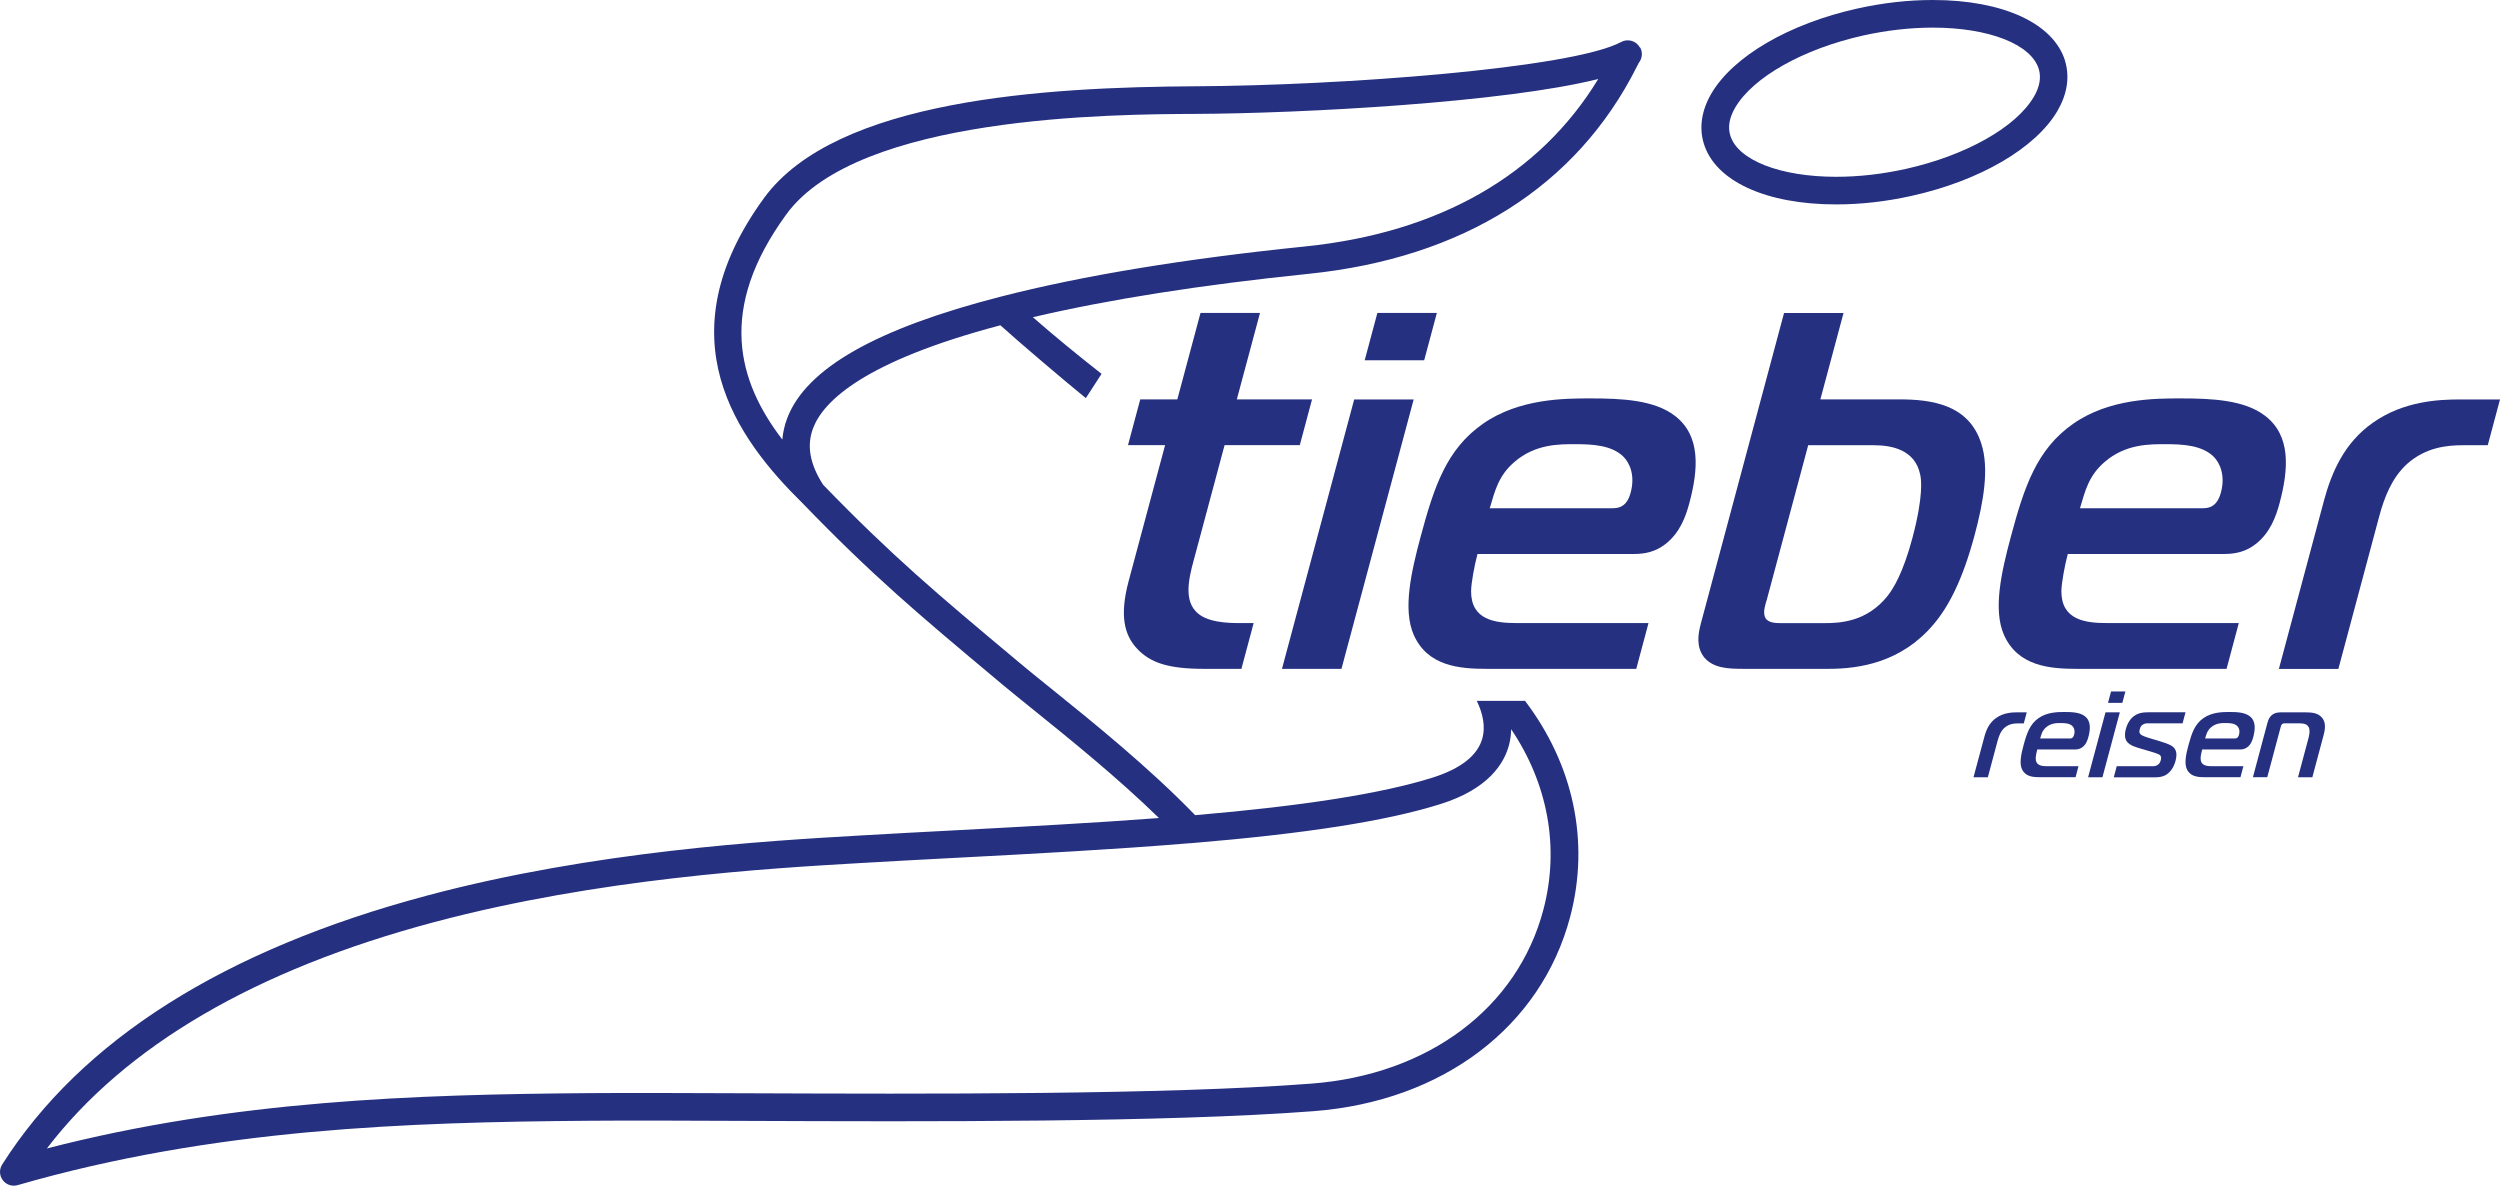
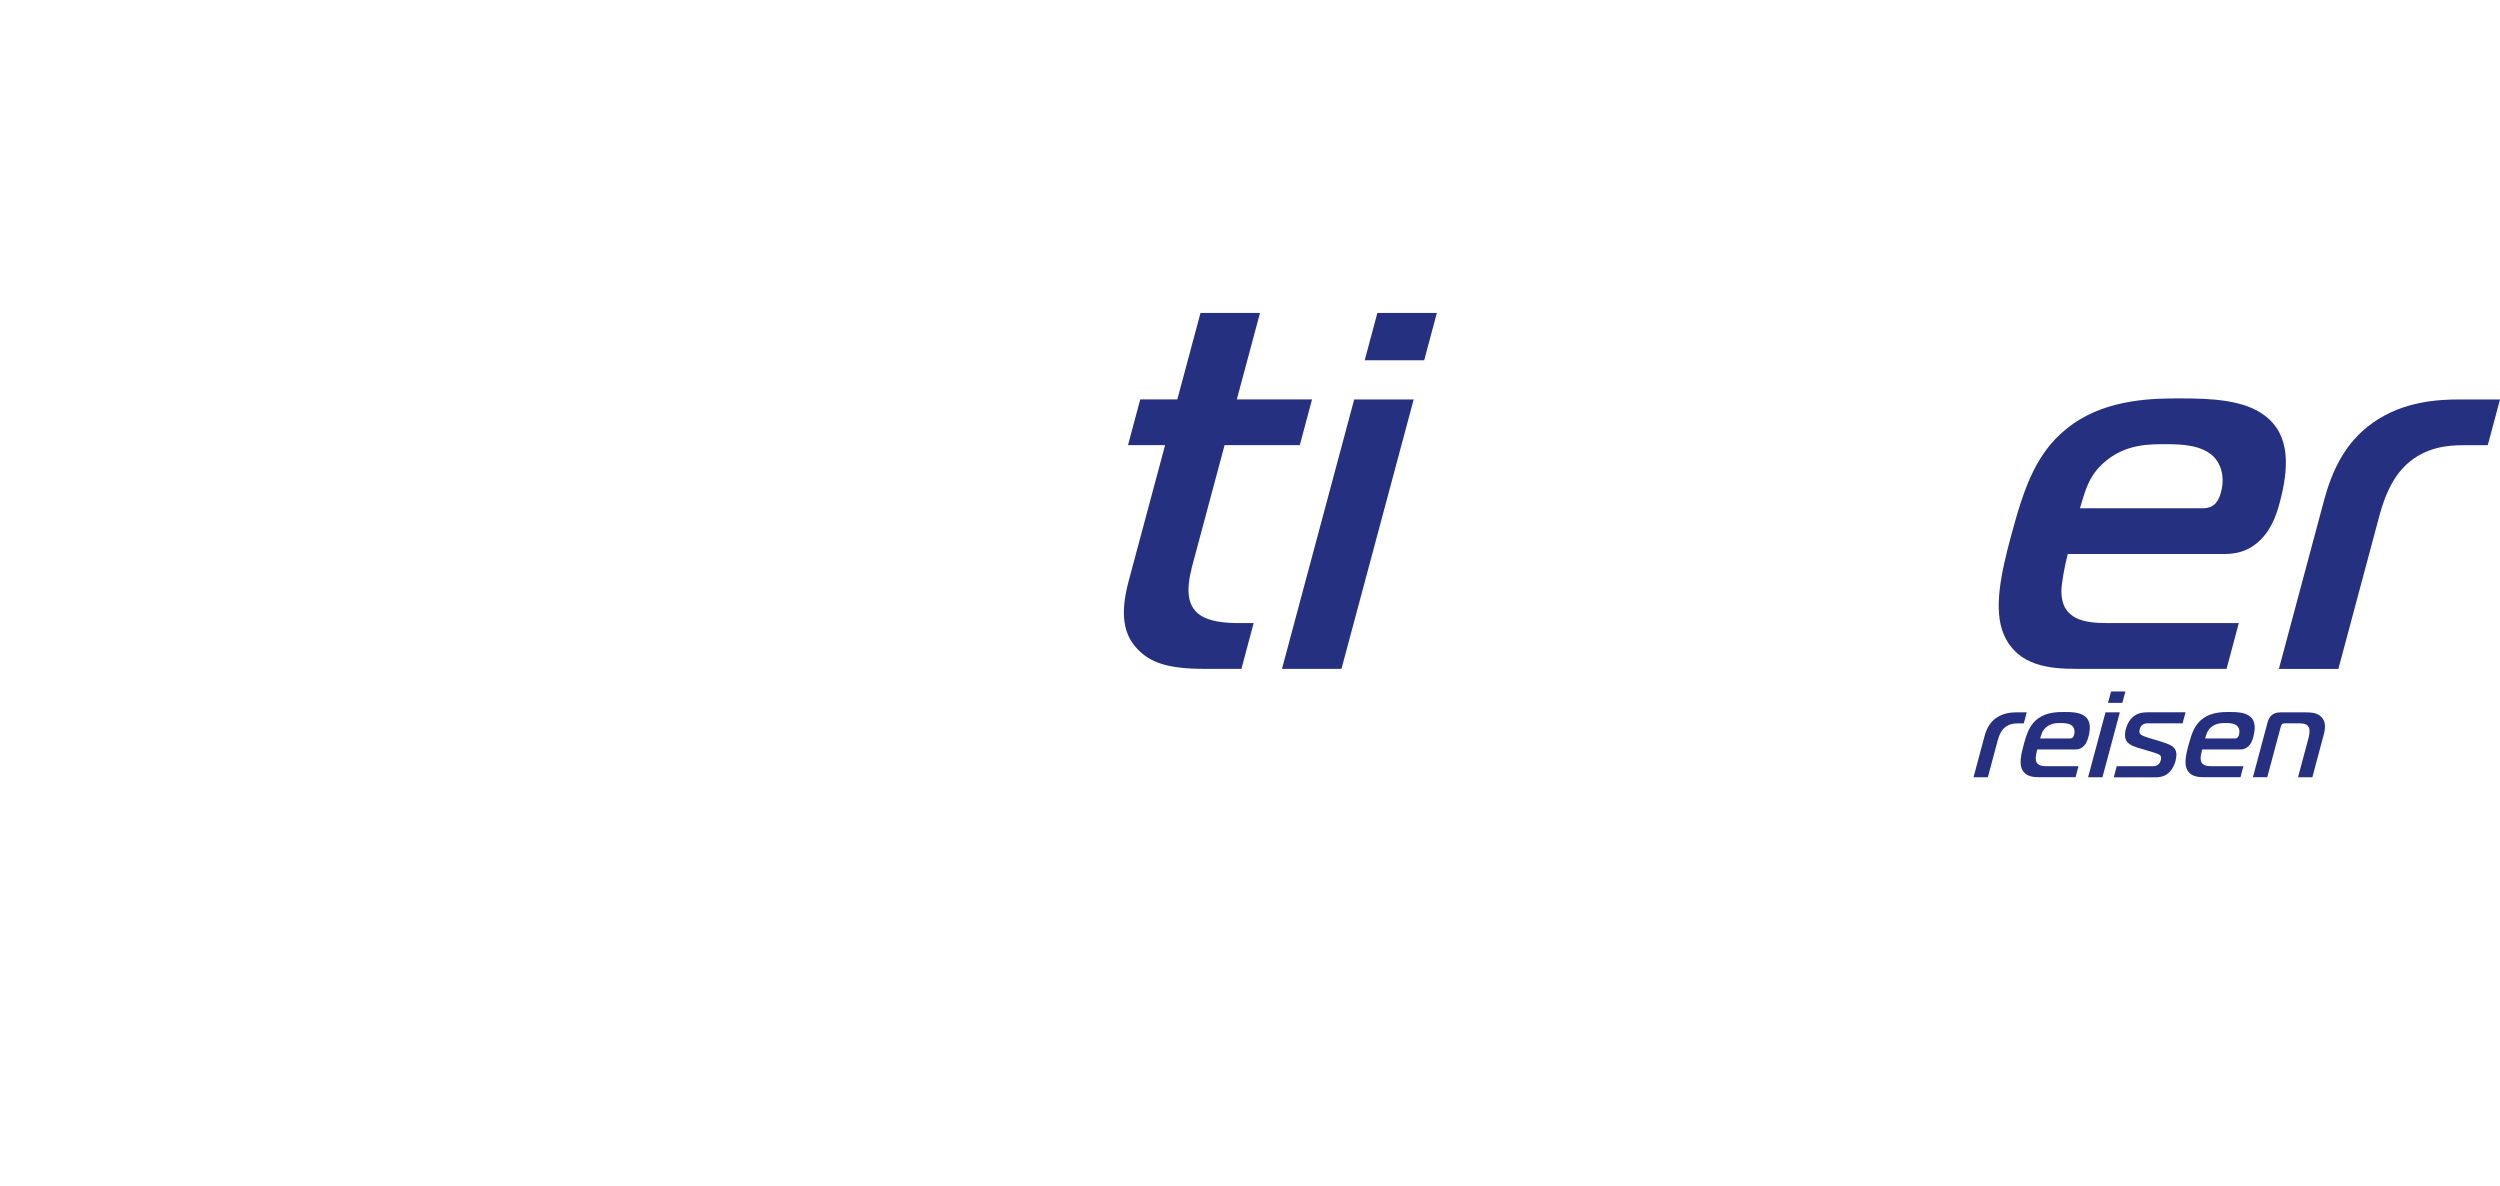
<svg xmlns="http://www.w3.org/2000/svg" id="Ebene_1" data-name="Ebene 1" viewBox="0 0 359.31 170.41">
  <defs>
    <style>
            .cls-1 {
            fill: #253081;
            }
        </style>
  </defs>
  <g>
-     <path class="cls-1" d="M296.81,8.77c-1.64-5.41-8.93-8.77-19.02-8.77-3.54,0-7.19.41-10.86,1.23-9.8,2.18-17.83,6.86-20.97,12.22-1.4,2.4-1.78,4.88-1.09,7.16,1.63,5.41,8.92,8.77,19.02,8.77,3.54,0,7.19-.41,10.86-1.23,9.79-2.17,17.83-6.86,20.96-12.22,1.4-2.4,1.78-4.88,1.09-7.16ZM292.3,13.93c-2.56,4.37-9.78,8.43-18.4,10.35-3.39.75-6.76,1.13-10,1.13-8.03,0-14.15-2.39-15.22-5.95-.37-1.22-.13-2.57.72-4.01,2.56-4.37,9.78-8.43,18.4-10.35,3.39-.75,6.76-1.13,10-1.13,8.03,0,14.14,2.39,15.22,5.95.37,1.22.13,2.57-.71,4.01Z" />
-     <path class="cls-1" d="M235.7,6.84c-.52-.96-1.72-1.33-2.69-.81h0c-7.04,3.8-40.32,6.27-61.07,6.37-21.72.11-51.79,1.88-62.13,16.06-14.62,20.06-3.86,34.63,5.52,43.85,10.13,10.49,16.79,16.07,27.83,25.31l.76.64c1.32,1.1,2.88,2.36,4.7,3.83,5.18,4.17,11.99,9.67,17.95,15.48-9.61.73-19.64,1.25-29.39,1.77-4.71.25-9.31.49-13.72.75-13.3.77-38.05,2.21-62.1,8.63-29.17,7.78-49.71,20.78-61.05,38.65-.44.7-.41,1.59.09,2.25.38.51.97.79,1.59.79.18,0,.37-.03.55-.08,28.26-8.16,56.03-9.04,82.05-9.25,6.03-.05,13.87-.02,22.96.02,25.33.1,60.03.23,81.27-1.4,18.55-1.43,32.67-12.13,36.85-27.93,2.88-10.9.41-21.97-6.49-31.04-.14-.01-4.76,0-6.93,0,.92,1.9,1.23,3.74.82,5.31-.65,2.51-3.09,4.44-7.23,5.74-7.29,2.28-18.45,4.04-34.07,5.38-6.61-6.84-14.7-13.36-20.65-18.16-1.8-1.45-3.35-2.7-4.64-3.78l-.76-.64c-10.9-9.12-17.49-14.65-27.42-24.91-1.93-3-2.39-5.67-1.42-8.18,1.51-3.9,7.42-9.59,26.9-14.74,2.41,2.2,9.31,8.06,12.28,10.47l2.26-3.49c-3.5-2.75-6.91-5.54-9.87-8.14,10.91-2.56,24.2-4.65,39.58-6.23,22.25-2.27,38.57-12.57,47.21-29.76.12-.25.22-.44.29-.57.49-.6.6-1.47.21-2.19ZM171.14,121.19c16.64-1.39,28.04-3.17,35.87-5.62,6.9-2.16,9.18-5.83,9.88-8.53.19-.72.29-1.47.3-2.24,5.24,7.78,7.01,16.95,4.63,25.95-3.73,14.12-16.5,23.7-33.32,24.99-21.08,1.62-55.68,1.49-80.95,1.39-9.09-.03-16.95-.07-23-.02-24.67.2-50.92,1-77.81,7.95,11.28-14.75,29.96-25.68,55.63-32.52,23.67-6.31,48.15-7.74,61.31-8.5,4.4-.26,9-.5,13.7-.75,11.22-.59,22.82-1.2,33.75-2.11ZM187.59,35.42c-17.32,1.77-32.05,4.2-43.78,7.22h0c-17.87,4.59-27.9,10.29-30.65,17.42-.39,1.02-.63,2.06-.72,3.12-6.41-8.39-9.38-18.72.58-32.38,10.35-14.2,46.92-14.38,58.94-14.43,15.19-.07,44.35-1.63,57.75-5.02-8.4,13.81-22.87,22.1-42.12,24.07Z" />
-   </g>
+     </g>
  <g>
    <path class="cls-1" d="M285.2,105.9c.27-1.02.72-2.03,1.69-2.71,1.07-.76,2.29-.81,3.01-.81h1.39l-.42,1.59h-.86c-.55,0-1.29.07-1.94.65-.51.47-.77,1.13-.96,1.83l-1.41,5.26h-2.06l1.56-5.81Z" />
    <path class="cls-1" d="M293.12,111.7c-.95,0-2.05-.09-2.53-1.18-.38-.88-.09-2.16.24-3.4.47-1.74.91-3.03,2.16-3.91,1.25-.88,2.84-.88,3.72-.88,1.09,0,2.2.05,2.92.6.91.69.83,1.85.51,3.03-.13.47-.32,1.02-.82,1.41-.36.28-.73.35-1.1.35h-5.42c-.11.4-.22,1-.22,1.29,0,1,.83,1.11,1.59,1.11h4.56l-.42,1.58h-5.18ZM297.5,106.14c.41,0,.54-.3.6-.55.16-.58-.02-1.02-.26-1.25-.41-.39-1.07-.42-1.65-.42-.54,0-1.38-.02-2.12.61-.55.48-.67.99-.85,1.6h4.27Z" />
    <path class="cls-1" d="M302.61,102.38h2.06l-2.5,9.33h-2.06l2.5-9.33ZM302.97,101.02l.44-1.64h2.06l-.44,1.64h-2.06Z" />
    <path class="cls-1" d="M304.22,110.12h5.24c.21,0,.5-.04.76-.27.23-.2.29-.44.33-.58.07-.25.1-.49-.07-.7-.11-.12-.32-.25-1.53-.6l-1.66-.49c-.91-.27-1.51-.62-1.74-1.13-.23-.51-.14-1.13-.01-1.59.12-.46.36-1.07.86-1.58.75-.76,1.66-.81,2.45-.81h5.26l-.42,1.59h-4.94c-.23,0-.49,0-.77.18-.3.19-.38.42-.44.67-.07.26-.12.49.1.72.21.21.81.41,1.04.48l1.85.56c1.02.32,1.72.56,2.04,1.06.34.51.25,1.2.11,1.71-.3,1.13-.88,1.71-1.31,1.99-.57.35-1.16.39-1.6.39h-5.97l.42-1.58Z" />
    <path class="cls-1" d="M316.82,111.7c-.95,0-2.05-.09-2.53-1.18-.38-.88-.09-2.16.24-3.4.47-1.74.9-3.03,2.16-3.91,1.25-.88,2.84-.88,3.72-.88,1.09,0,2.2.05,2.92.6.91.69.82,1.85.51,3.03-.13.47-.32,1.02-.82,1.41-.36.28-.73.35-1.1.35h-5.42c-.11.4-.22,1-.22,1.29,0,1,.83,1.11,1.59,1.11h4.56l-.42,1.58h-5.18ZM321.2,106.14c.4,0,.54-.3.6-.55.16-.58-.02-1.02-.26-1.25-.41-.39-1.06-.42-1.64-.42-.55,0-1.38-.02-2.12.61-.55.48-.67.99-.85,1.6h4.28Z" />
    <path class="cls-1" d="M325.92,103.8c.08-.28.21-.7.57-1,.5-.44,1.13-.42,1.54-.42h3.29c.97,0,1.84.09,2.4.76.38.44.61,1.14.26,2.43l-1.64,6.14h-2.06l1.48-5.53c.17-.62.27-1.21.06-1.66-.2-.39-.58-.56-1.33-.56h-2.1c-.12,0-.25,0-.38.1-.14.13-.18.26-.21.39l-1.94,7.25h-2.06l2.11-7.9Z" />
  </g>
  <g>
    <path class="cls-1" d="M173.08,96.13c-5.19,0-7.73-.88-9.61-2.85-1.94-2.04-2.56-4.9-1.25-9.79l5.23-19.51h-5.33l1.76-6.58h5.33l3.33-12.42h8.55l-3.33,12.42h10.81l-1.76,6.58h-10.81l-4.17,15.56c-.7,2.63-1.9,6.28.03,8.33,1.47,1.61,4.66,1.68,6.2,1.68h2.12l-1.76,6.58h-5.33Z" />
    <path class="cls-1" d="M194.63,57.41h8.55l-10.38,38.72h-8.55l10.38-38.72ZM196.14,51.78l1.82-6.8h8.55l-1.82,6.8h-8.55Z" />
-     <path class="cls-1" d="M213.7,96.13c-3.94,0-8.52-.37-10.52-4.9-1.58-3.65-.37-8.99,1-14.1,1.94-7.23,3.73-12.57,8.95-16.22,5.21-3.65,11.79-3.65,15.44-3.65,4.53,0,9.15.22,12.12,2.48,3.76,2.85,3.42,7.67,2.11,12.57-.53,1.97-1.36,4.24-3.39,5.85-1.48,1.17-3.02,1.46-4.56,1.46h-22.5c-.45,1.68-.9,4.17-.92,5.33-.02,4.17,3.44,4.6,6.58,4.6h18.92l-1.76,6.58h-21.48ZM231.87,73.04c1.68,0,2.23-1.24,2.5-2.26.65-2.41-.11-4.24-1.09-5.19-1.69-1.61-4.42-1.75-6.84-1.75-2.26,0-5.75-.07-8.79,2.56-2.28,1.97-2.78,4.09-3.54,6.65h17.75Z" />
-     <path class="cls-1" d="M264.96,44.98l-3.33,12.42h11.32c4.68,0,10.03.73,11.81,6.36,1.16,3.58.33,8.33-.98,13.22-1.69,6.28-3.67,10.16-5.91,12.79-4.59,5.41-10.54,6.36-15.07,6.36h-12.2c-2.19,0-4.37-.07-5.69-1.68-1.14-1.46-.87-3.29-.46-4.82l11.96-44.64h8.55ZM253.88,86.34c-.22.8-.56,1.83-.1,2.56.43.58,1.28.66,2.16.66h6.21c2.26,0,6.17-.15,9.17-3.95.78-1.02,2.16-3.14,3.53-8.25,1.64-6.14,1.27-8.55,1.13-9.13-.72-3.58-4.05-4.24-6.68-4.24h-9.42l-5.99,22.36Z" />
-     <path class="cls-1" d="M298.53,96.13c-3.94,0-8.52-.37-10.52-4.9-1.58-3.65-.37-8.99,1-14.1,1.94-7.23,3.73-12.57,8.95-16.22,5.21-3.65,11.79-3.65,15.44-3.65,4.53,0,9.15.22,12.12,2.48,3.76,2.85,3.42,7.67,2.11,12.57-.53,1.97-1.36,4.24-3.39,5.85-1.48,1.17-3.02,1.46-4.55,1.46h-22.5c-.45,1.68-.9,4.17-.92,5.33-.02,4.17,3.44,4.6,6.58,4.6h18.92l-1.76,6.58h-21.48ZM316.69,73.04c1.68,0,2.23-1.24,2.51-2.26.65-2.41-.11-4.24-1.09-5.19-1.69-1.61-4.42-1.75-6.84-1.75-2.26,0-5.75-.07-8.79,2.56-2.28,1.97-2.78,4.09-3.54,6.65h17.75Z" />
+     <path class="cls-1" d="M298.53,96.13c-3.94,0-8.52-.37-10.52-4.9-1.58-3.65-.37-8.99,1-14.1,1.94-7.23,3.73-12.57,8.95-16.22,5.21-3.65,11.79-3.65,15.44-3.65,4.53,0,9.15.22,12.12,2.48,3.76,2.85,3.42,7.67,2.11,12.57-.53,1.97-1.36,4.24-3.39,5.85-1.48,1.17-3.02,1.46-4.55,1.46h-22.5c-.45,1.68-.9,4.17-.92,5.33-.02,4.17,3.44,4.6,6.58,4.6h18.92l-1.76,6.58h-21.48ZM316.69,73.04c1.68,0,2.23-1.24,2.51-2.26.65-2.41-.11-4.24-1.09-5.19-1.69-1.61-4.42-1.75-6.84-1.75-2.26,0-5.75-.07-8.79,2.56-2.28,1.97-2.78,4.09-3.54,6.65h17.75" />
    <path class="cls-1" d="M333.99,72.02c1.14-4.24,2.98-8.4,7.03-11.25,4.42-3.14,9.52-3.36,12.52-3.36h5.77l-1.76,6.58h-3.58c-2.26,0-5.34.29-8.03,2.7-2.14,1.97-3.23,4.68-4.01,7.6l-5.85,21.85h-8.55l6.46-24.11Z" />
  </g>
</svg>